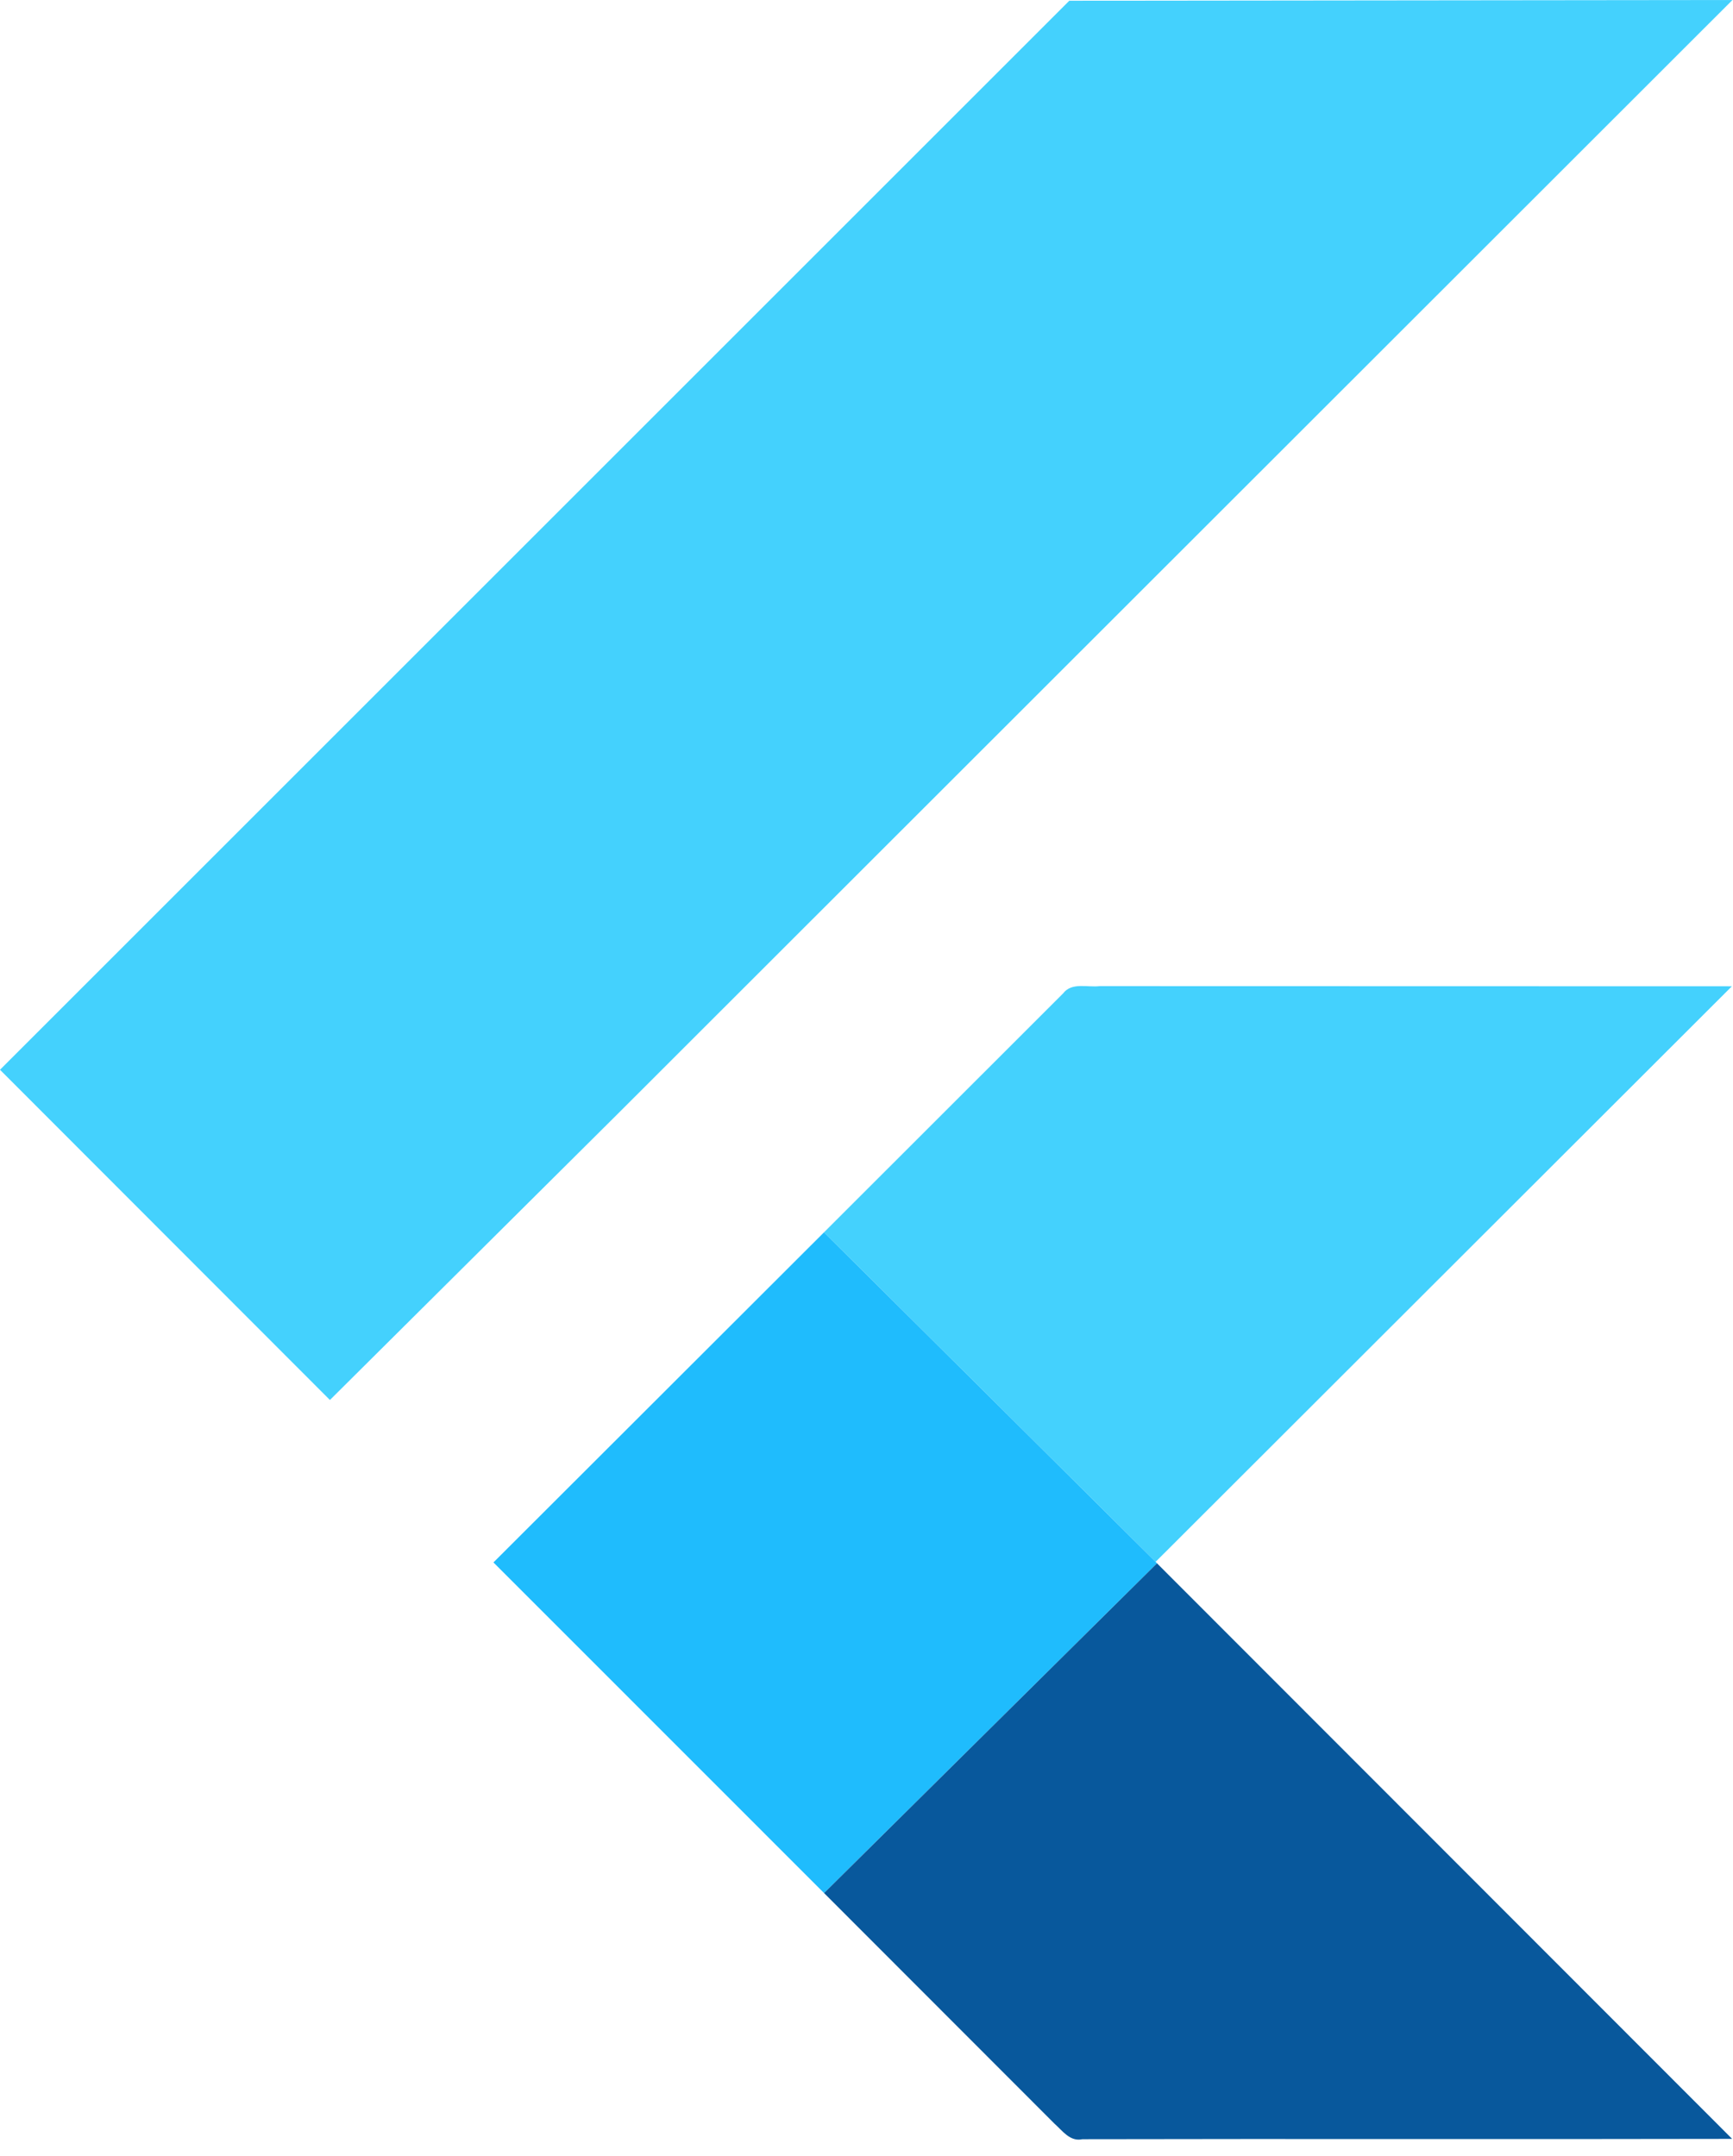
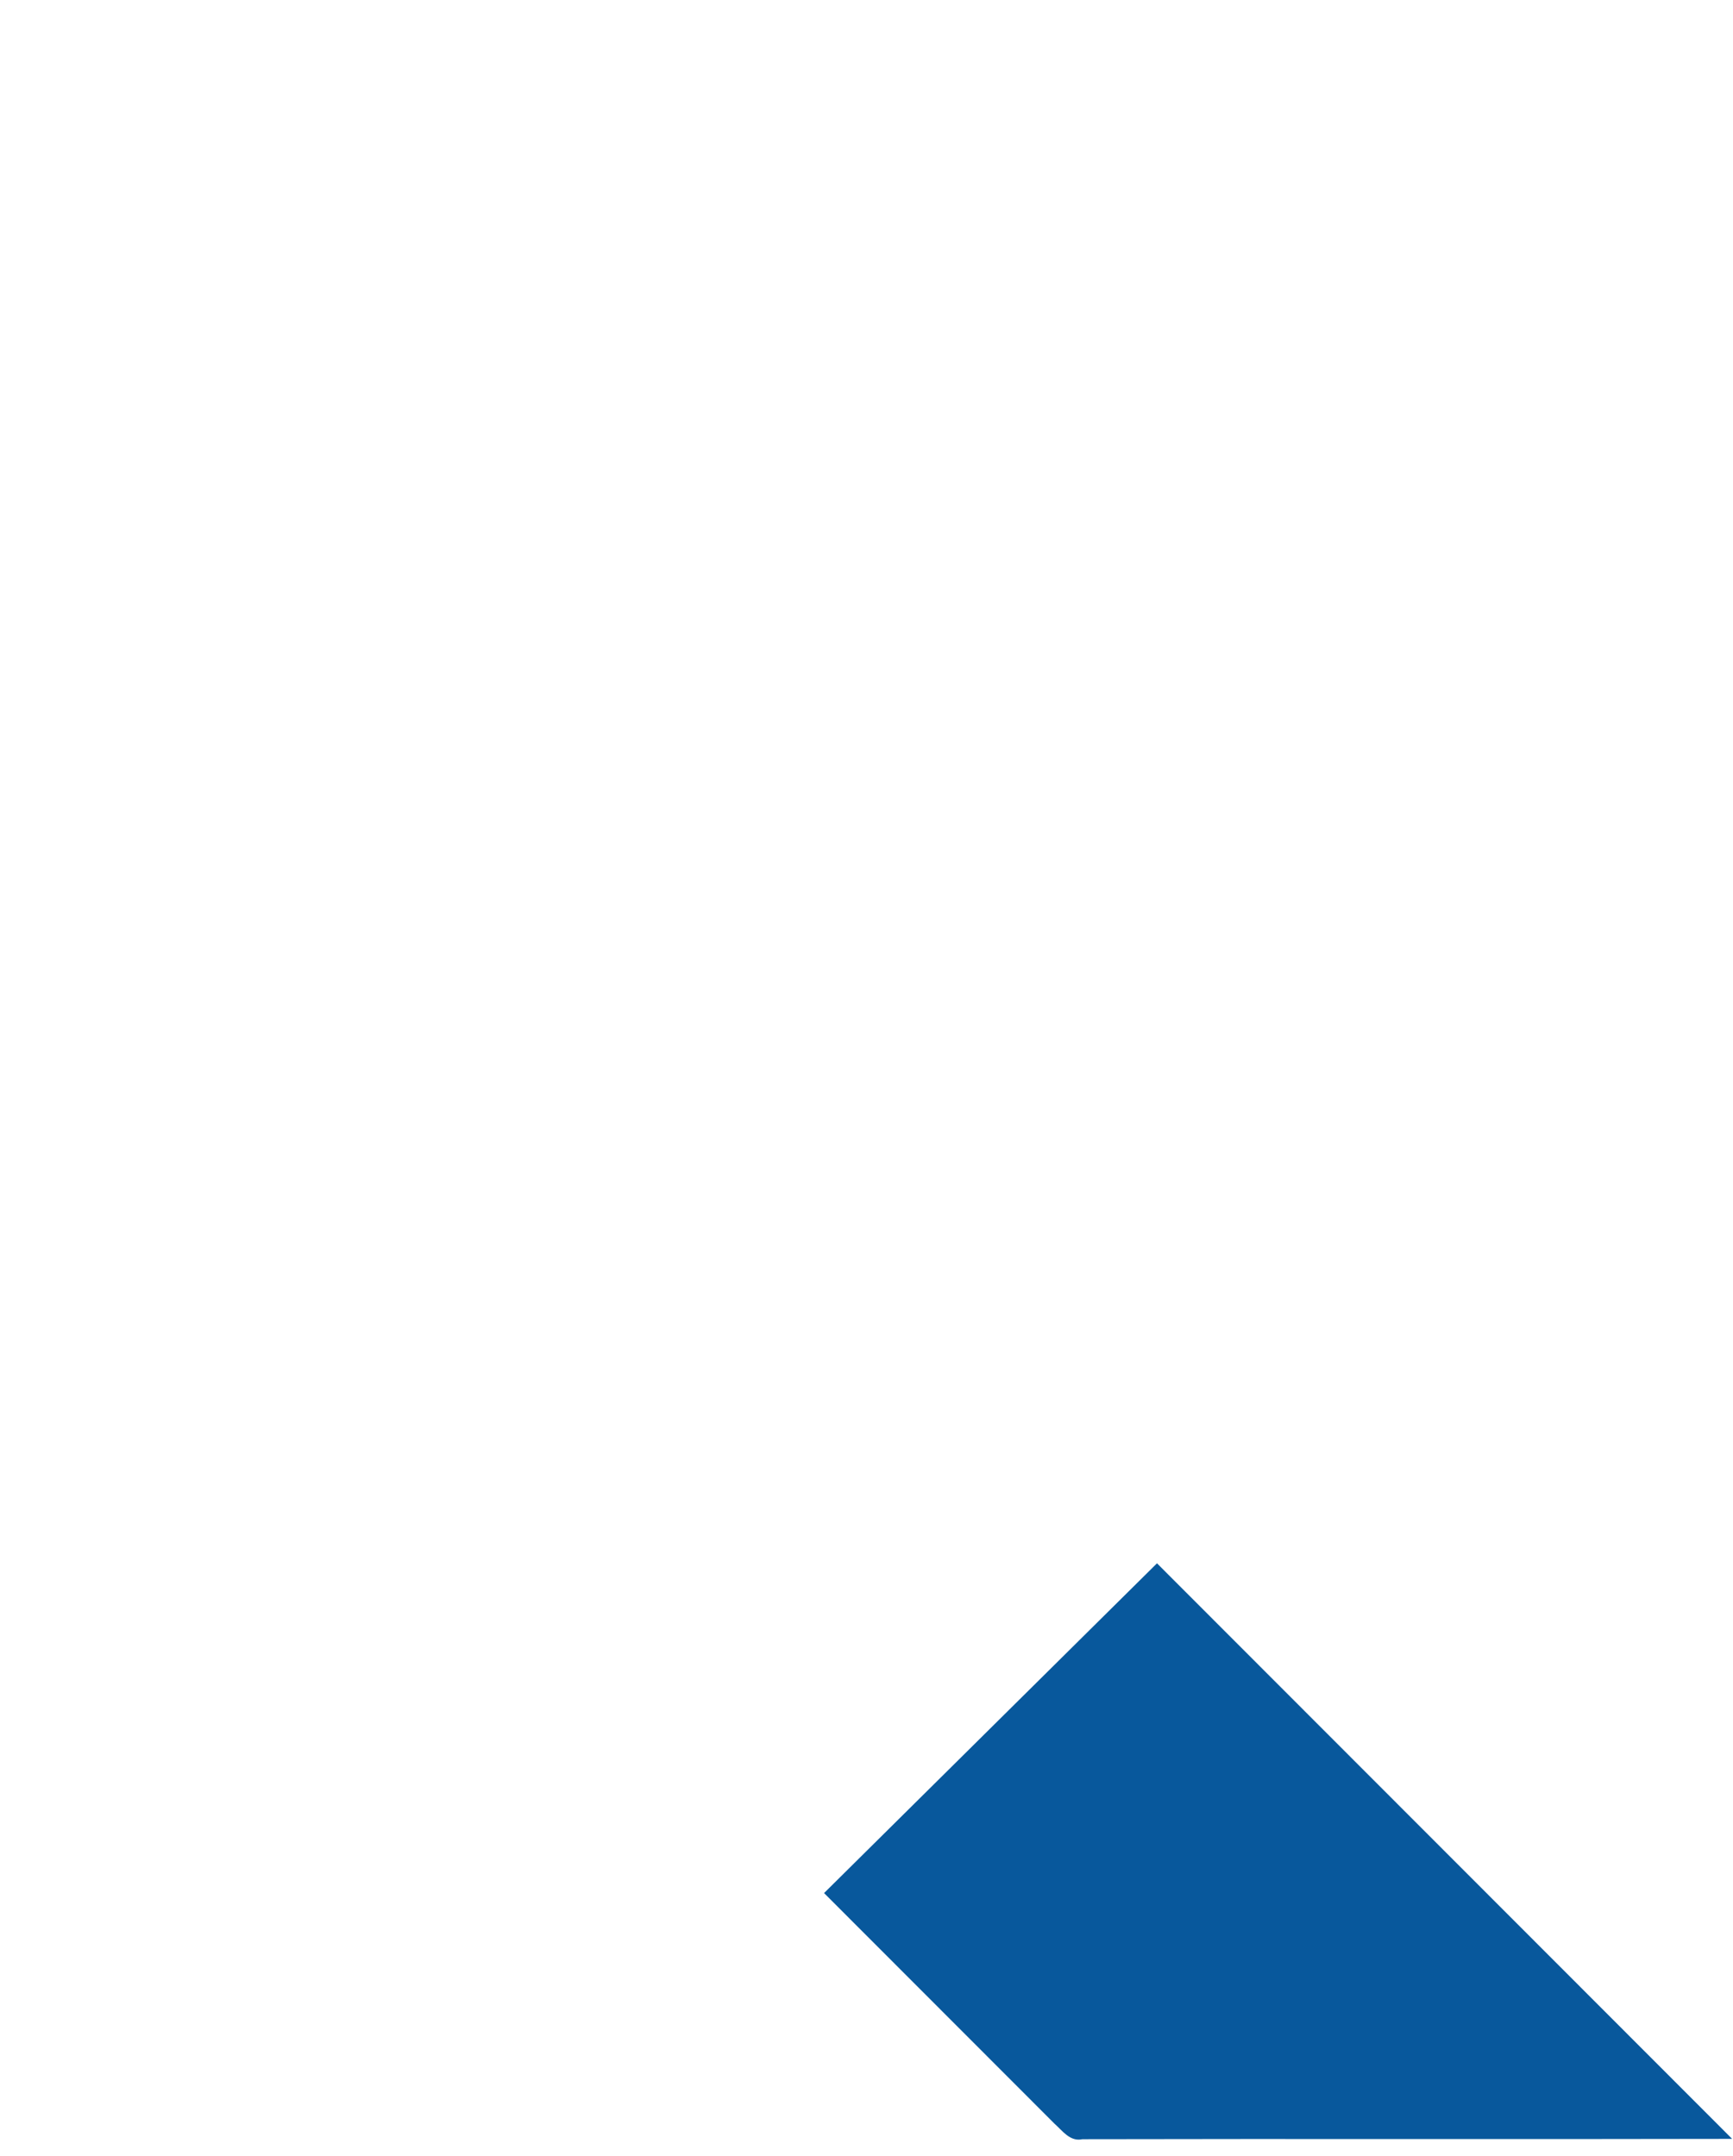
<svg xmlns="http://www.w3.org/2000/svg" width="45" height="56" viewBox="0 0 45 56" fill="none">
-   <path d="M27.766 0.019L44.986 0L16.096 28.875L8.567 36.362L0 27.785L27.766 0.019ZM27.606 25.801C27.829 25.506 28.24 25.651 28.552 25.613L44.971 25.617L30.007 40.566L21.396 32.008L27.606 25.801Z" fill="#44D1FD" />
-   <path d="M12.813 40.581L21.396 32.008L30.007 40.566L30.043 40.604L21.398 49.169L12.813 40.581Z" fill="#1FBCFD" />
  <path d="M21.398 49.169L30.043 40.604L44.977 55.553C39.352 55.566 33.729 55.549 28.105 55.562C27.785 55.633 27.587 55.34 27.382 55.159L21.398 49.169Z" fill="#08589C" />
</svg>